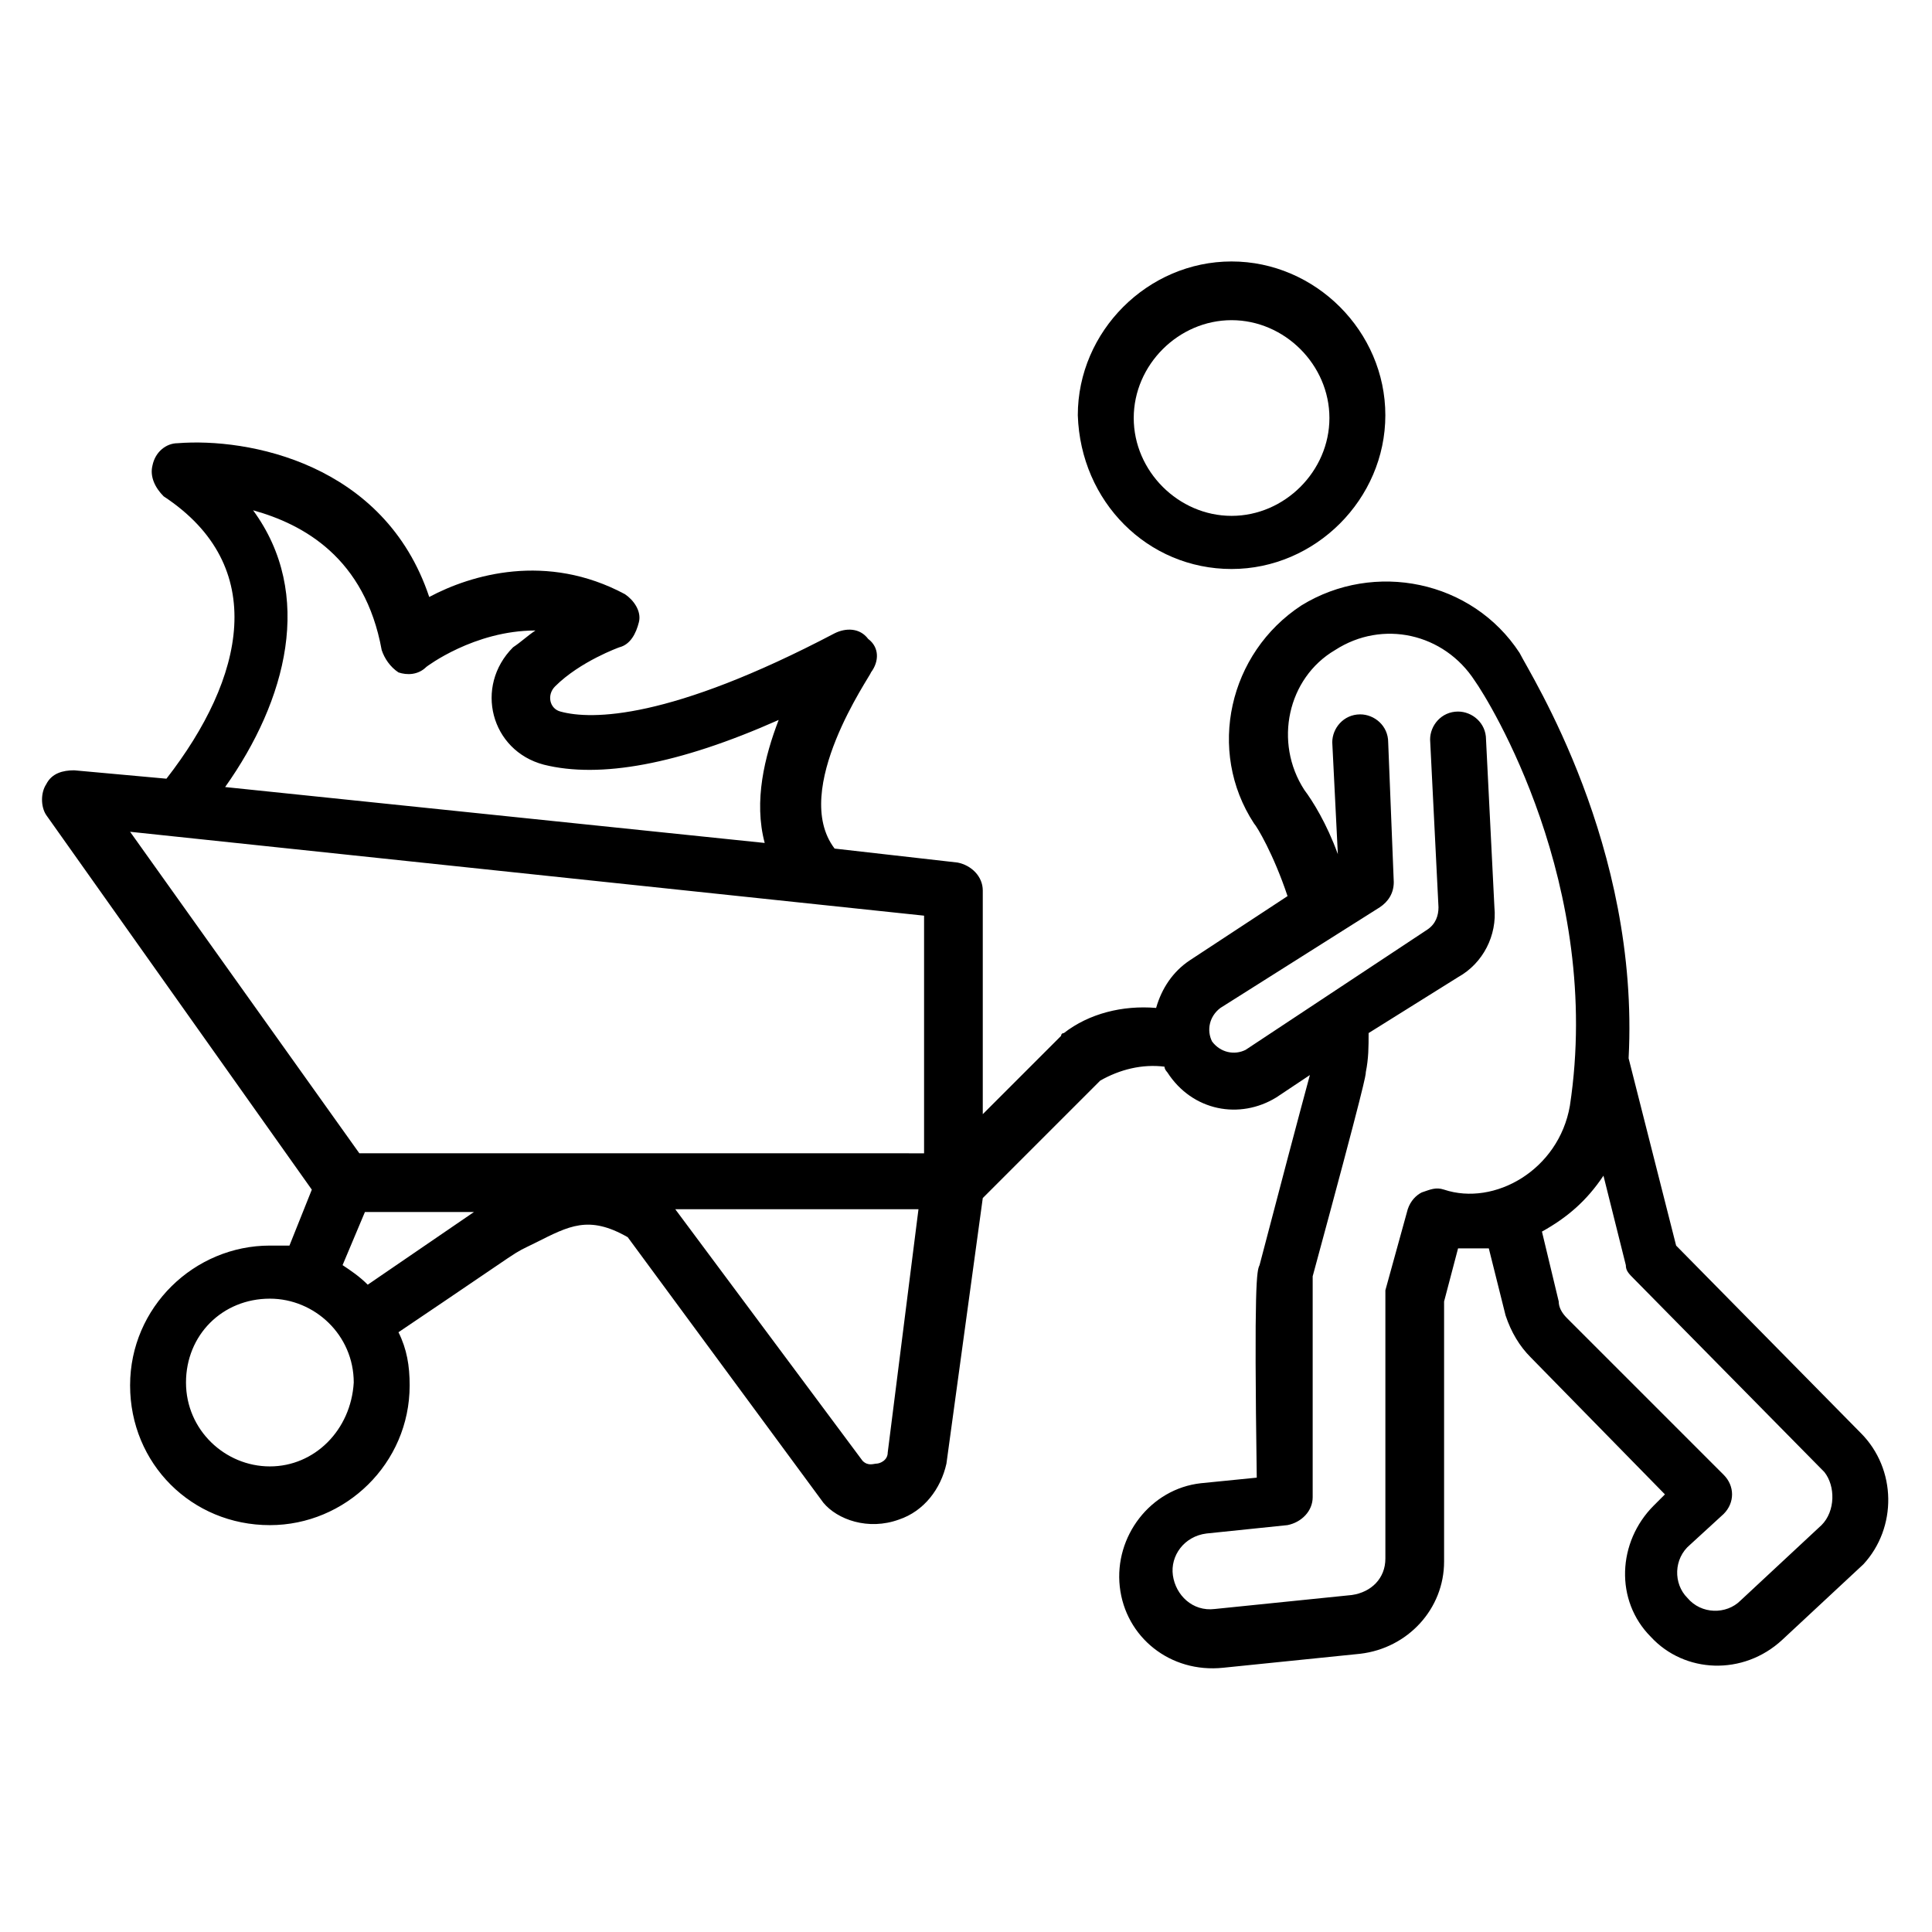
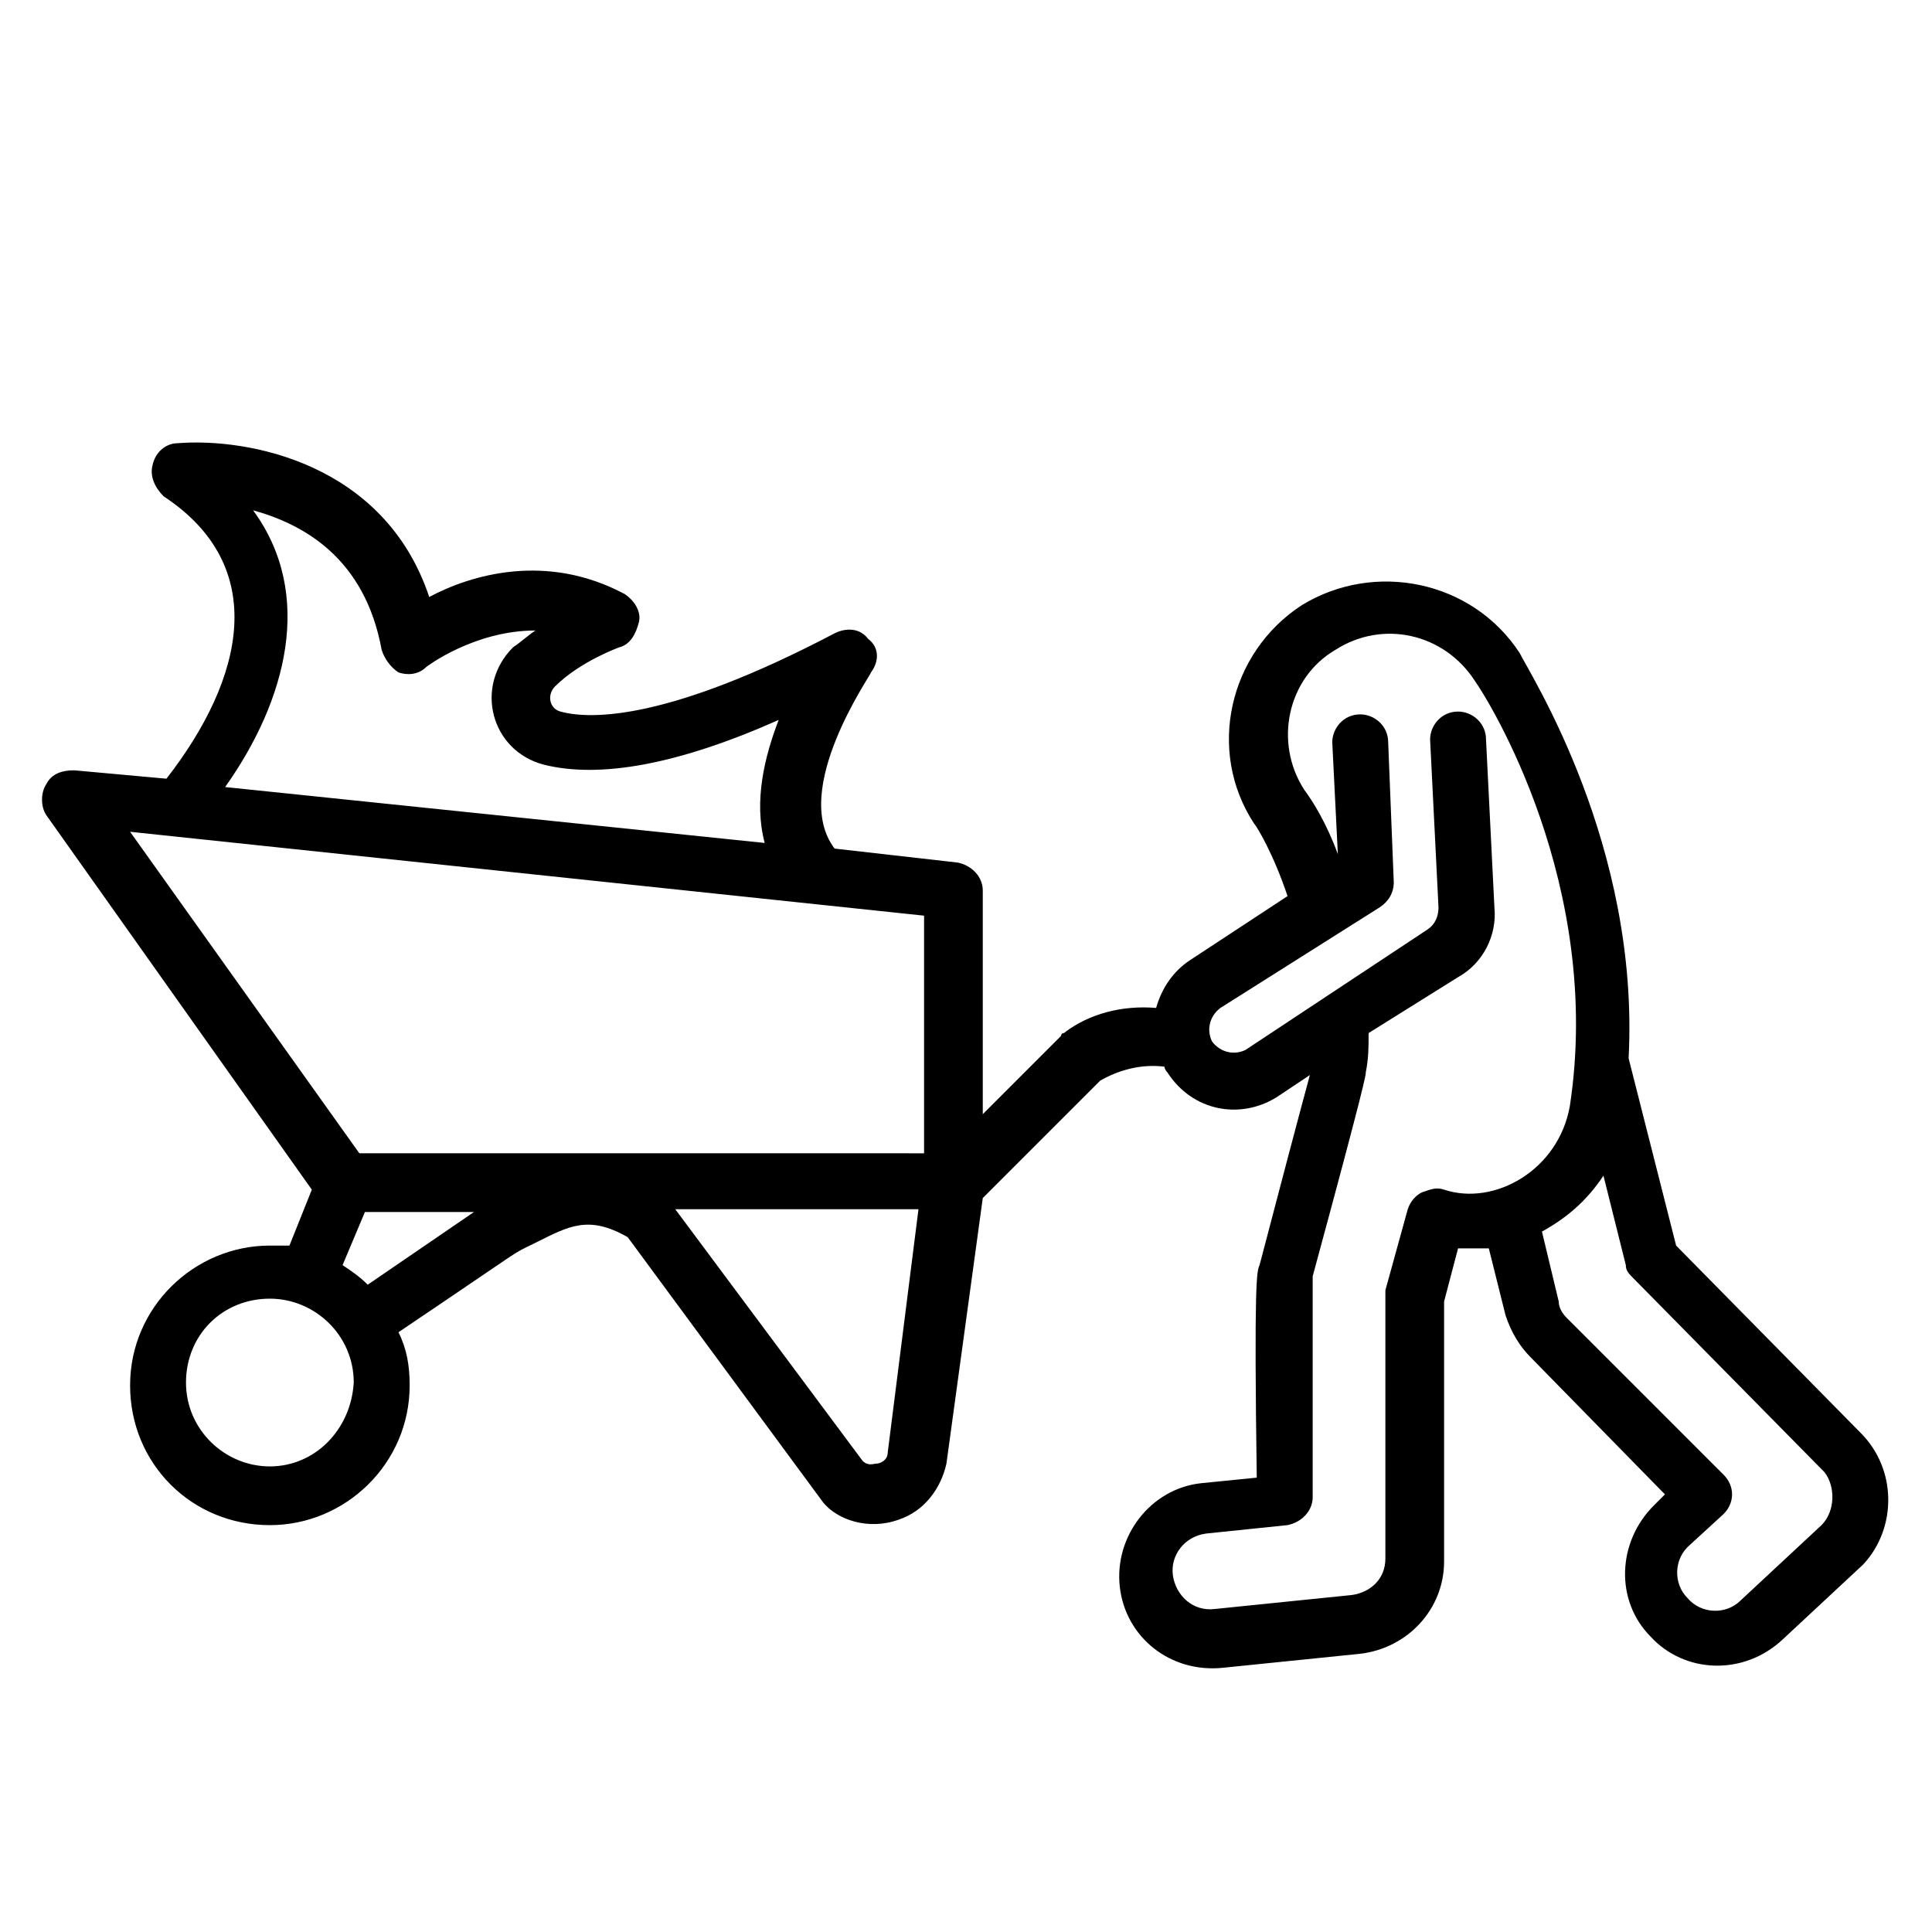
<svg xmlns="http://www.w3.org/2000/svg" fill="#000000" width="800px" height="800px" version="1.1" viewBox="144 144 512 512">
  <g>
    <path d="m637.09 523.73-48.898-49.637-12.594-49.641c2.965-56.309-25.93-101.5-28.895-107.43-12.594-19.262-38.527-24.449-57.789-12.594-19.262 12.594-25.191 38.527-12.594 57.789 0.742 0.742 5.188 8.148 8.891 19.262l-25.938 17.039c-4.445 2.965-7.41 7.41-8.891 12.594-8.891-0.742-17.781 1.48-24.449 6.668-0.742 0-0.742 0.742-0.742 0.742l-20.746 20.746v-59.273c0-3.703-2.965-6.668-6.668-7.41l-32.598-3.703c-11.855-15.559 9.633-45.938 9.633-46.676 2.223-2.965 2.223-6.668-0.742-8.891-2.223-2.965-5.926-2.965-8.891-1.48-43.711 22.969-64.457 22.969-72.609 20.746-2.965-0.742-3.703-4.445-1.48-6.668 6.668-6.668 17.039-10.371 17.039-10.371 2.965-0.742 4.445-3.703 5.188-6.668s-1.48-5.926-3.703-7.41c-20.746-11.113-40.75-5.188-51.863 0.742-11.855-35.562-48.16-42.23-66.68-40.75-2.965 0-5.926 2.223-6.668 5.926-0.742 2.965 0.742 5.926 2.965 8.148 28.152 18.523 21.484 48.16 0.742 74.832l-24.453-2.223c-2.965 0-5.926 0.742-7.41 3.703-1.48 2.223-1.48 5.926 0 8.148l70.387 99.281-5.926 14.82h-5.188c-20.004 0-37.043 16.301-37.043 37.043 0 20.746 16.301 37.043 37.043 37.043 20.004 0 37.043-16.301 37.043-37.043 0-5.188-0.742-9.633-2.965-14.078 36.305-24.449 28.895-20.004 36.305-23.707 8.891-4.445 14.078-7.41 24.449-1.48l51.863 70.387c3.703 4.445 11.855 7.41 20.004 4.445 6.668-2.223 11.113-8.148 12.594-14.816l9.633-70.387 31.117-31.117c5.188-2.965 11.113-4.445 17.039-3.703 0 0.742 0.742 1.48 0.742 1.48 6.668 10.371 19.262 12.594 28.895 6.668l8.891-5.926c-2.223 8.148-8.891 33.34-13.336 50.383-0.742 1.48-1.48 4.445-0.742 56.309l-14.816 1.48c-13.336 1.48-22.969 14.078-21.484 27.414 1.48 13.336 13.336 22.969 27.414 21.484l36.305-3.703c12.594-1.48 22.227-11.855 22.227-24.449v-68.91l3.703-14.078h8.148l4.445 17.781c1.48 4.445 3.703 8.148 6.668 11.113l35.562 36.305-2.965 2.965c-9.633 9.633-10.371 25.191-0.742 34.82 8.891 9.633 24.449 10.371 34.82 0.742l21.484-20.004c8.902-9.633 8.902-25.191-0.73-34.824zm-426.02-244.5c13.336 3.703 29.637 12.594 34.082 37.043 0.742 2.223 2.223 4.445 4.445 5.926 2.223 0.742 5.188 0.742 7.41-1.48 0 0 12.594-9.633 28.895-9.633-2.223 1.48-3.703 2.965-5.926 4.445-10.371 10.371-5.926 27.414 8.148 31.117 14.816 3.703 35.562 0 62.234-11.855-3.703 9.633-6.668 21.484-3.703 32.598l-142.99-14.816c16.297-22.961 23.707-51.113 7.406-73.344zm177.82 107.43v62.977l-149.66-0.004-60.754-85.203zm-148.18 78.535h28.895l-28.152 19.262c-2.223-2.223-4.445-3.703-6.668-5.188zm-25.191 67.418c-11.855 0-22.227-9.633-22.227-22.227s9.633-22.227 22.227-22.227c11.855 0 22.227 9.633 22.227 22.227-0.742 12.598-10.371 22.227-22.227 22.227zm163.74-3.703c0 2.223-2.223 2.965-2.965 2.965-0.742 0-2.223 0.742-3.703-0.742l-49.641-66.68h64.457zm147.44-69.645c-2.223-0.742-3.703 0-5.926 0.742-1.48 0.742-2.965 2.223-3.703 4.445l-5.93 21.484v2.223 68.902c0 5.188-3.703 8.891-8.891 9.633l-36.305 3.703c-5.926 0.742-10.371-3.703-11.113-8.891-0.742-5.188 2.965-10.371 8.891-11.113l21.484-2.223c3.703-0.742 6.668-3.703 6.668-7.41v-58.531c14.078-51.863 14.078-53.344 14.078-54.086 0.742-3.703 0.742-6.668 0.742-10.371l23.707-14.816c6.668-3.703 10.371-11.113 9.633-18.523l-2.223-44.453c0-4.445-3.703-7.41-7.41-7.41-4.445 0-7.41 3.703-7.41 7.41l2.223 44.453c0 2.223-0.742 4.445-2.965 5.926l-48.152 31.863c-2.965 1.48-6.668 0.742-8.891-2.223-1.48-2.965-0.742-6.668 2.223-8.891l42.23-26.672c2.223-1.48 3.703-3.703 3.703-6.668l-1.48-37.043c0-4.445-3.703-7.41-7.41-7.41-4.445 0-7.41 3.703-7.41 7.41l1.48 29.637c-2.965-8.148-6.668-14.078-8.891-17.039-8.148-12.594-4.445-29.637 8.148-37.043 12.594-8.148 28.895-4.445 37.043 8.148 3.703 5.188 34.082 54.086 25.191 112.62-2.957 17.031-20 26.664-33.336 22.219zm100.02 88.91-21.484 20.004c-3.703 3.703-10.371 3.703-14.078-0.742-3.703-3.703-3.703-10.371 0.742-14.078l8.891-8.148c2.965-2.965 2.965-7.41 0-10.371l-41.488-41.488c-1.48-1.48-2.223-2.965-2.223-4.445l-4.445-18.523c6.668-3.703 11.855-8.148 16.301-14.816l5.926 23.707c0 1.48 0.742 2.223 2.223 3.703l50.383 51.121c2.961 3.703 2.961 10.371-0.746 14.078z" />
-     <path d="m470.38 294.79c22.227 0 40.75-18.523 40.75-40.75 0-22.227-18.523-40.75-40.75-40.75-22.227 0-40.75 18.523-40.75 40.75 0.742 22.965 18.523 40.75 40.75 40.75zm0-65.941c14.078 0 25.93 11.855 25.93 25.93 0 14.078-11.855 25.93-25.93 25.93-14.078 0-25.93-11.855-25.93-25.93s11.852-25.93 25.93-25.93z" />
  </g>
</svg>